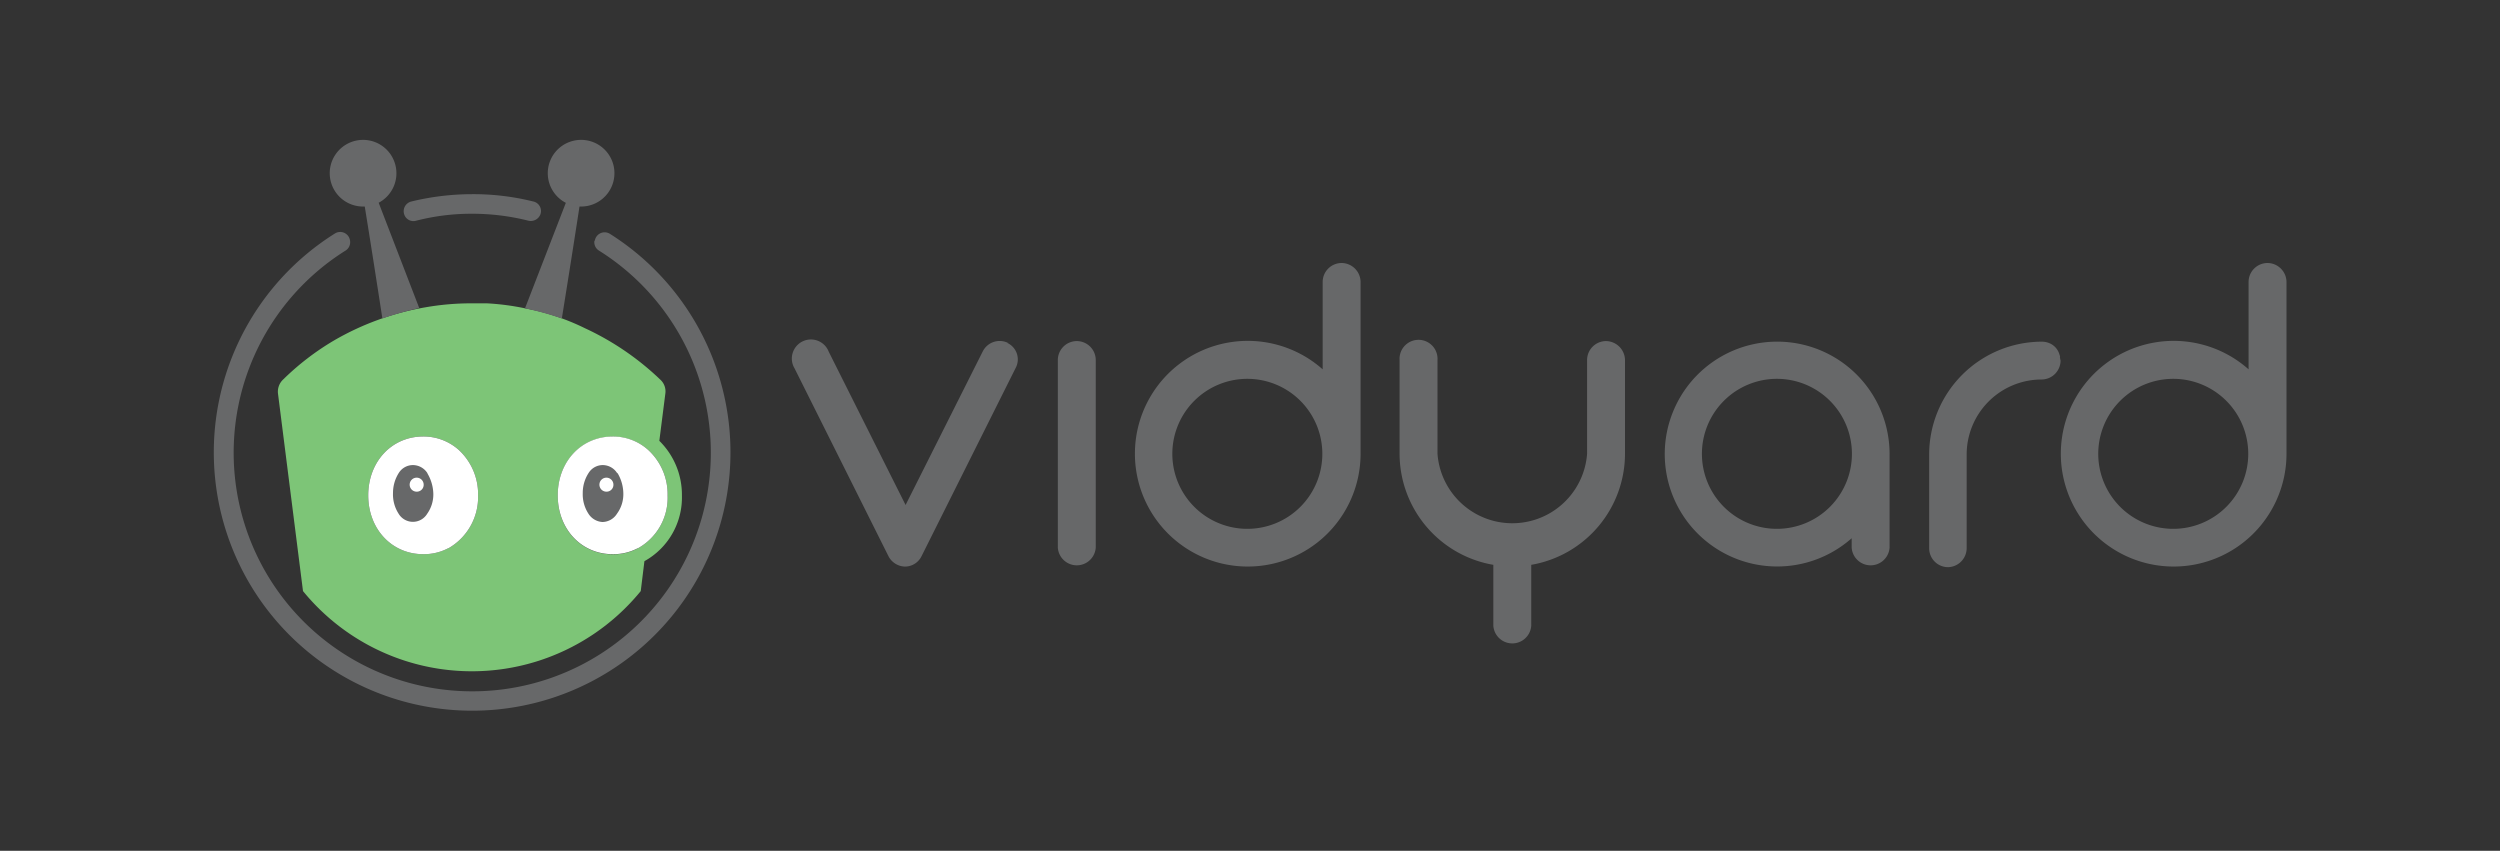
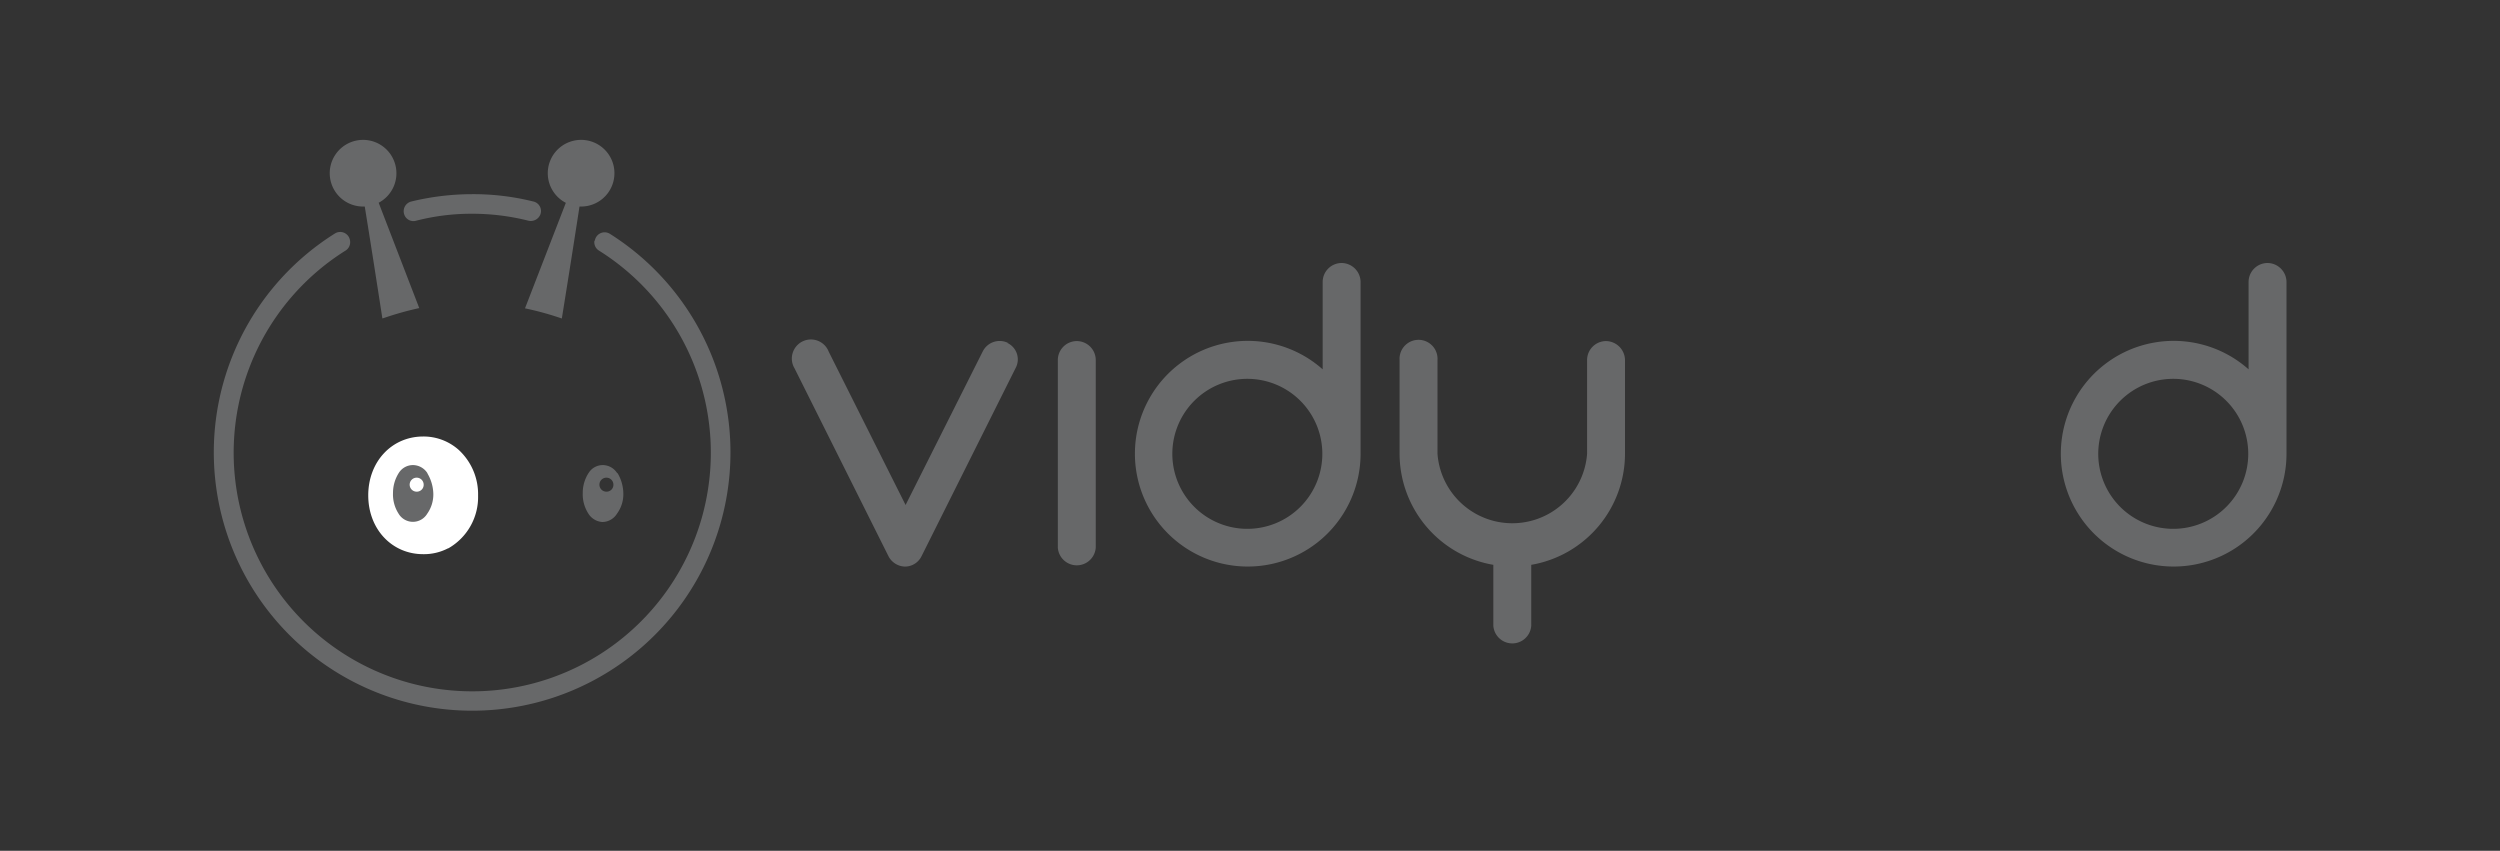
<svg xmlns="http://www.w3.org/2000/svg" viewBox="0 0 300 102.1">
  <rect x="0" y="0" width="300" height="102.1" fill="#333333" stroke="none" />
  <defs>
    <style>.cls-1{fill:#676869;}.cls-2{fill:#7dc577;}.cls-3{fill:#fff;}</style>
  </defs>
  <g id="Layer_4" data-name="Layer 4">
    <path class="cls-1" d="M272.11,31.56a2.28,2.28,0,0,0-2.28,2.27V44.32a13.54,13.54,0,1,0,4.55,10.14V33.83a2.3,2.3,0,0,0-2.27-2.27m-2.32,22.9a9,9,0,1,1-9-9,9,9,0,0,1,9,9" />
-     <path class="cls-1" d="M226.75,54.46a13.49,13.49,0,1,0-4.55,10.13v1.12a2.28,2.28,0,0,0,4.55,0V54.46Zm-13.52,9a9,9,0,1,1,9-9,9,9,0,0,1-9,9" />
    <path class="cls-1" d="M192.72,40.93a2.28,2.28,0,0,0-2.27,2.28V54.46a9,9,0,0,1-17.95,0V43.21a2.28,2.28,0,1,0-4.55,0V54.46A13.55,13.55,0,0,0,179.2,67.78v7.3a2.28,2.28,0,0,0,4.55,0v-7.3A13.55,13.55,0,0,0,195,54.46V43.21a2.31,2.31,0,0,0-2.28-2.28" />
-     <path class="cls-1" d="M247.21,42.85a1.24,1.24,0,0,0-.08-.32,2.08,2.08,0,0,0-1.23-1.36A2.34,2.34,0,0,0,245,41h0A13.55,13.55,0,0,0,231.5,54.54V65.79a2.27,2.27,0,0,0,2.27,2.27A2.29,2.29,0,0,0,236,65.79V54.54a9,9,0,0,1,9-9,2.29,2.29,0,0,0,2.27-2.27,2.61,2.61,0,0,1-.08-.44" />
    <path class="cls-1" d="M129.21,40.93a2.28,2.28,0,0,0-2.27,2.28v22.5a2.28,2.28,0,0,0,4.55,0V43.21a2.28,2.28,0,0,0-2.28-2.28" />
    <path class="cls-1" d="M121,41.17h0a2.27,2.27,0,0,0-3.07,1L108.67,60.6,99.45,42.21a2.29,2.29,0,1,0-4.1,2l11.25,22.5a2.29,2.29,0,0,0,2,1.28,2.22,2.22,0,0,0,2-1.28l11.25-22.5a2.18,2.18,0,0,0-1-3.07" />
    <path class="cls-1" d="M161,31.56a2.28,2.28,0,0,0-2.28,2.27V44.32a13.54,13.54,0,1,0,4.55,10.14V33.83A2.3,2.3,0,0,0,161,31.56m-2.32,22.9a9,9,0,1,1-9-9,9,9,0,0,1,9,9" />
    <path class="cls-1" d="M56.61,25.65a27.46,27.46,0,0,1,6.82.84,1.24,1.24,0,0,0,1.4-.72A1.17,1.17,0,0,0,64,24.18a29.84,29.84,0,0,0-7.38-.88,31.1,31.1,0,0,0-7.26.88,1.2,1.2,0,0,0-.84,1.59,1.16,1.16,0,0,0,1.4.72,26.51,26.51,0,0,1,6.7-.84" />
    <path class="cls-1" d="M71.33,28.89h0a1.18,1.18,0,0,0,.56,1.19,28.63,28.63,0,1,1-30.44,0A1.18,1.18,0,0,0,42,28.85h0A1.19,1.19,0,0,0,40.22,28a31,31,0,1,0,33,.08,1.19,1.19,0,0,0-1.84.8" />
-     <path class="cls-2" d="M63,37a29.93,29.93,0,0,0-4.58-.6c-.6,0-1.24,0-1.84,0a31.71,31.71,0,0,0-5.54.48,32.89,32.89,0,0,0-11,4A31.52,31.52,0,0,0,34,45.52a2,2,0,0,0-.64,1.72l3,23.69a26.15,26.15,0,0,0,40.53,0l.44-3.59a8.73,8.73,0,0,0,4.5-7.86,9.07,9.07,0,0,0-2.71-6.58l.72-5.66a1.9,1.9,0,0,0-.6-1.68,33.23,33.23,0,0,0-9.06-6.18A27.83,27.83,0,0,0,63,37M53.78,65.79a6.26,6.26,0,0,1-3,.71c-3.75,0-6.59-3-6.59-7.06s2.84-7.06,6.59-7.06A6.34,6.34,0,0,1,55.06,54a7.23,7.23,0,0,1,2.31,5.46,7.08,7.08,0,0,1-3.59,6.35m22.74,0a6.26,6.26,0,0,1-3,.71c-3.75,0-6.59-3-6.59-7.06s2.84-7.06,6.59-7.06A6.3,6.3,0,0,1,77.79,54a7.21,7.21,0,0,1,2.32,5.46,6.93,6.93,0,0,1-3.59,6.35" />
    <path class="cls-1" d="M45.88,38.18c-.72-4.67-1.48-9.53-2.11-13.4a4,4,0,1,1,3.67-5,4,4,0,0,1-2,4.55l4.87,12.64h0a38.22,38.22,0,0,0-4.39,1.24Z" />
    <path class="cls-1" d="M63,37,67.9,24.34a4,4,0,1,1,1.64.44c-.6,3.91-1.36,8.73-2.12,13.44h0A36.67,36.67,0,0,0,63,37Z" />
    <path class="cls-3" d="M53.78,65.79a6.26,6.26,0,0,1-3,.71c-3.75,0-6.59-3-6.59-7.06s2.84-7.06,6.59-7.06A6.34,6.34,0,0,1,55.06,54a7.23,7.23,0,0,1,2.31,5.46,7.08,7.08,0,0,1-3.59,6.35" />
-     <path class="cls-3" d="M76.52,65.79a6.26,6.26,0,0,1-3,.71c-3.75,0-6.59-3-6.59-7.06s2.84-7.06,6.59-7.06A6.3,6.3,0,0,1,77.79,54a7.21,7.21,0,0,1,2.32,5.46,6.93,6.93,0,0,1-3.59,6.35" />
    <path class="cls-1" d="M74.08,56.81a2.06,2.06,0,0,0-1.71-1,2,2,0,0,0-1.72.92v0a4.38,4.38,0,0,0-.72,2.43,4.27,4.27,0,0,0,.68,2.48,2.13,2.13,0,0,0,1.68,1,2.09,2.09,0,0,0,1.75-1,3.94,3.94,0,0,0,.76-2.44,4.88,4.88,0,0,0-.72-2.47M72.77,59a.84.84,0,1,1,.84-.83.82.82,0,0,1-.84.83" />
    <path class="cls-1" d="M51.31,56.81a2.08,2.08,0,0,0-1.72-1,2,2,0,0,0-1.72.92v0a4.46,4.46,0,0,0-.71,2.43,4.27,4.27,0,0,0,.67,2.48,2,2,0,0,0,3.44,0A4,4,0,0,0,52,59.28a5,5,0,0,0-.71-2.47M50,59a.84.84,0,1,1,.84-.83A.82.82,0,0,1,50,59" />
  </g>
</svg>